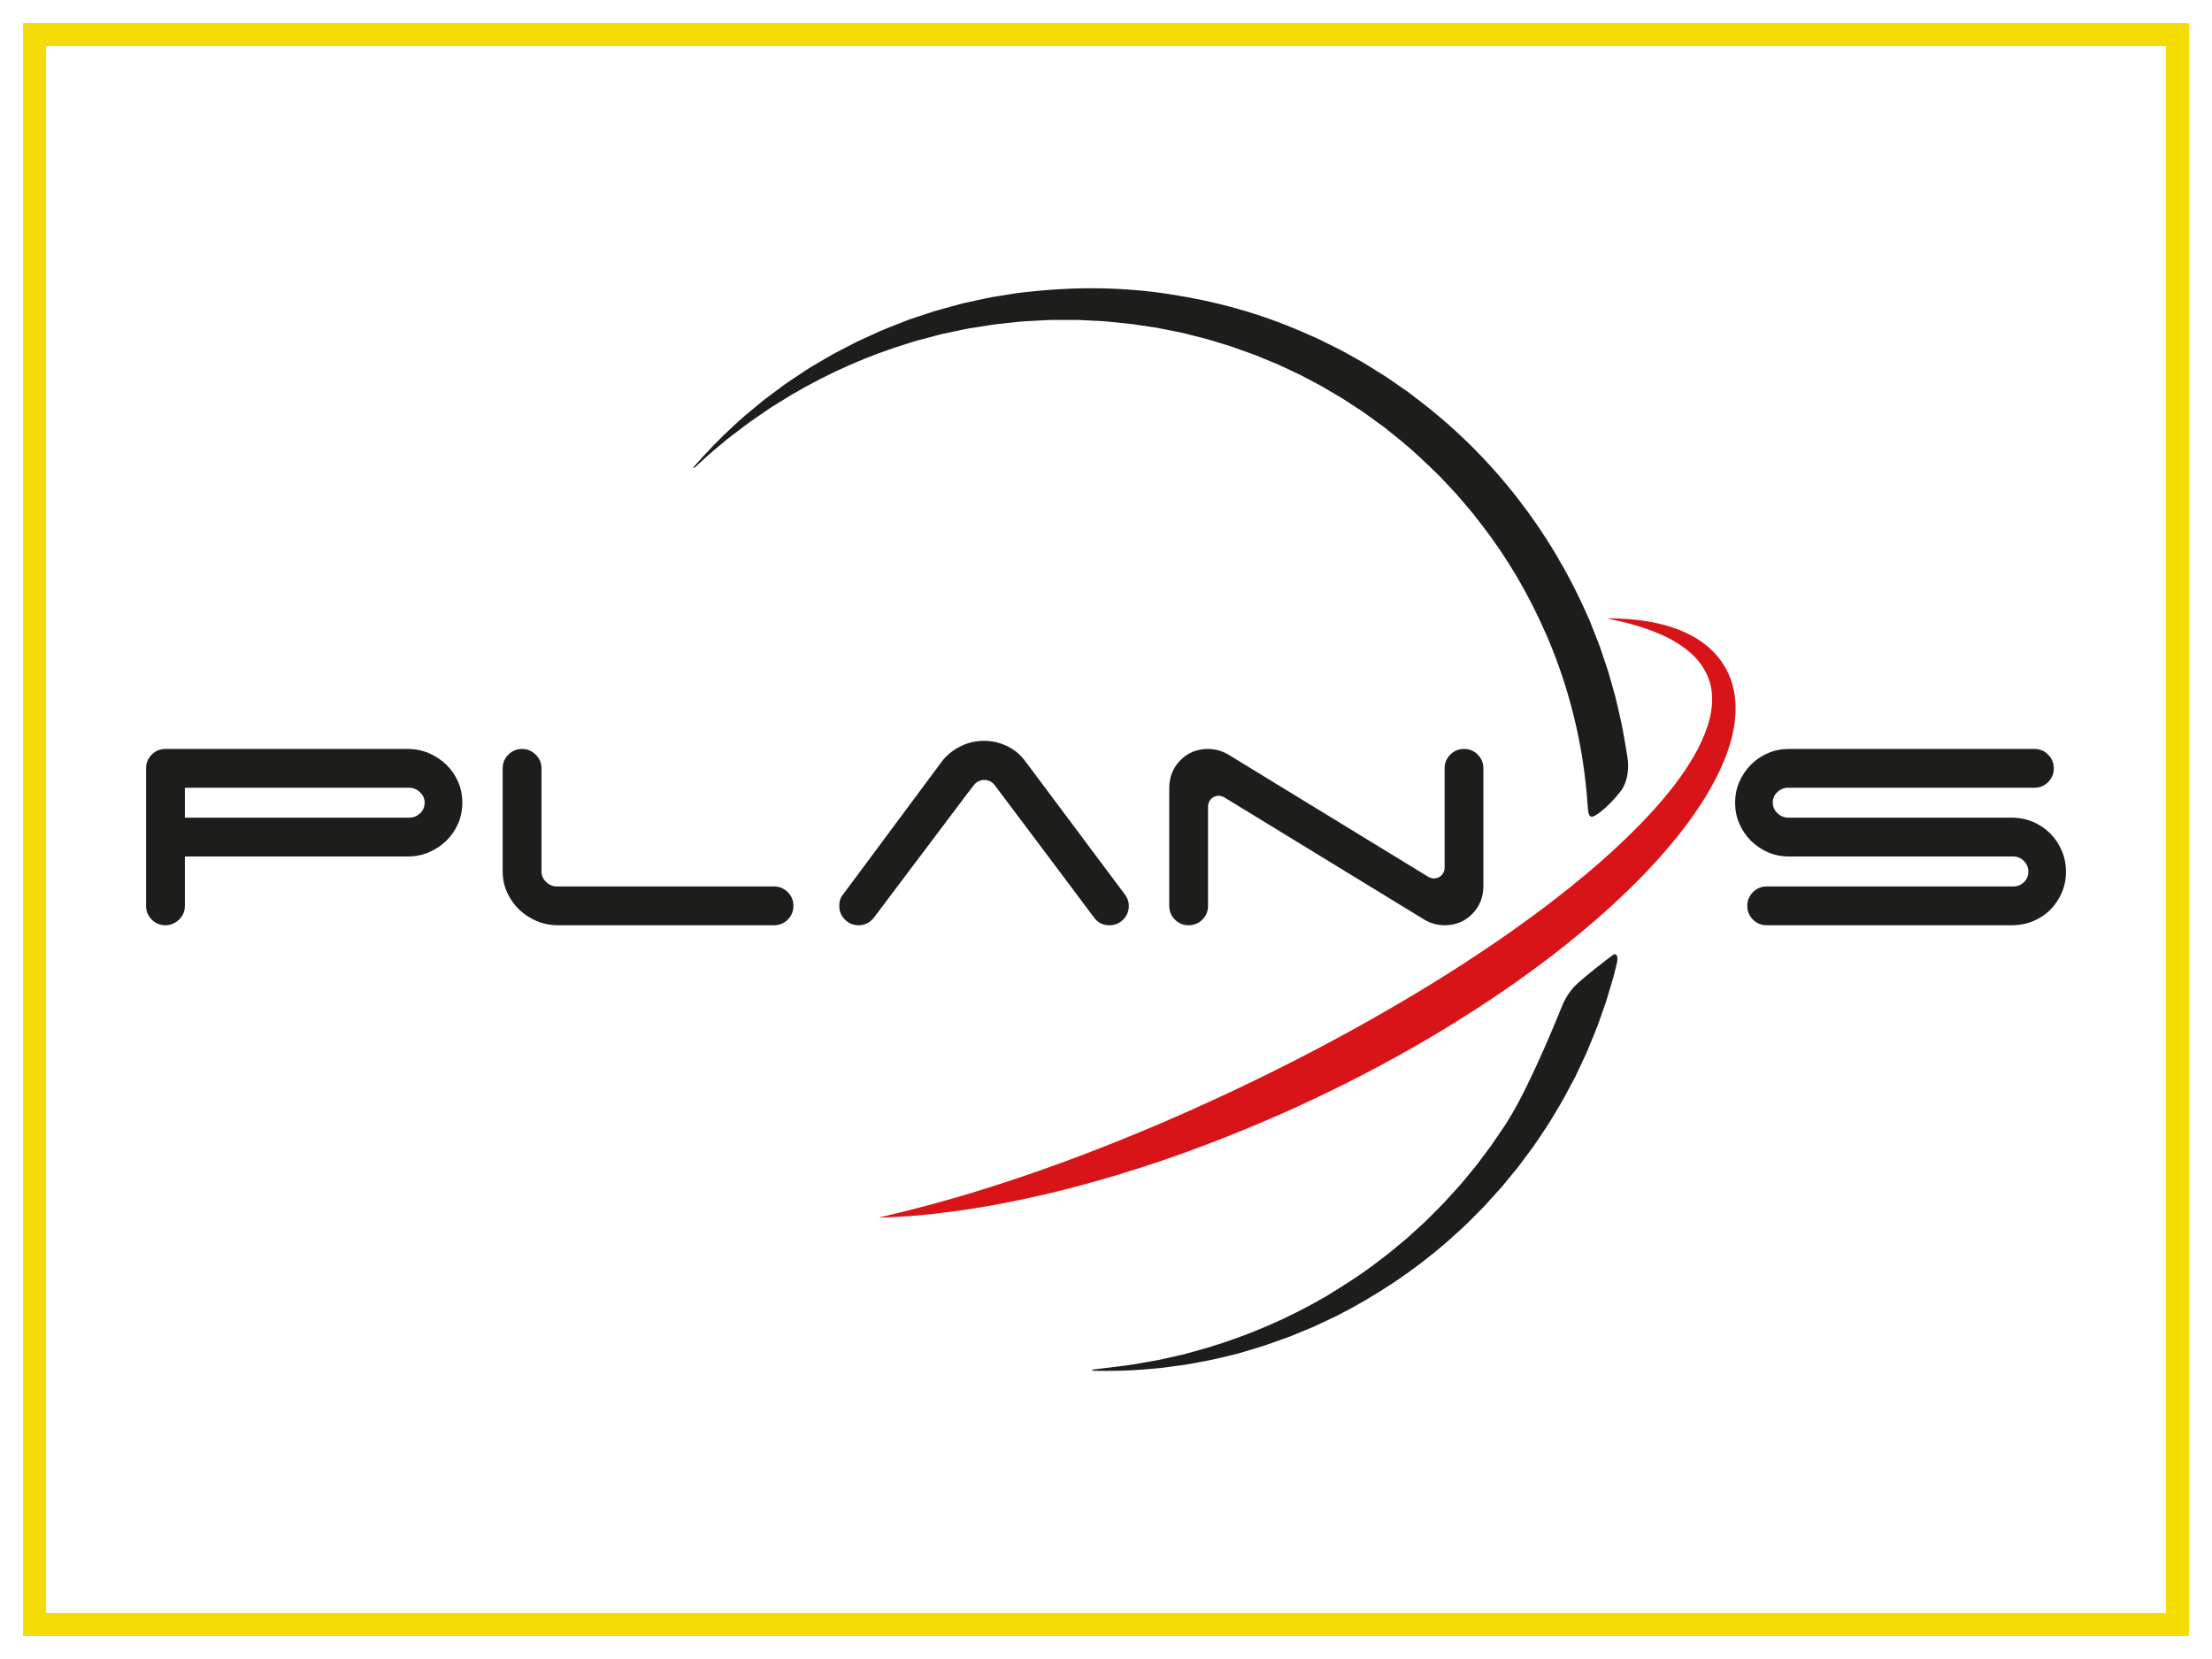
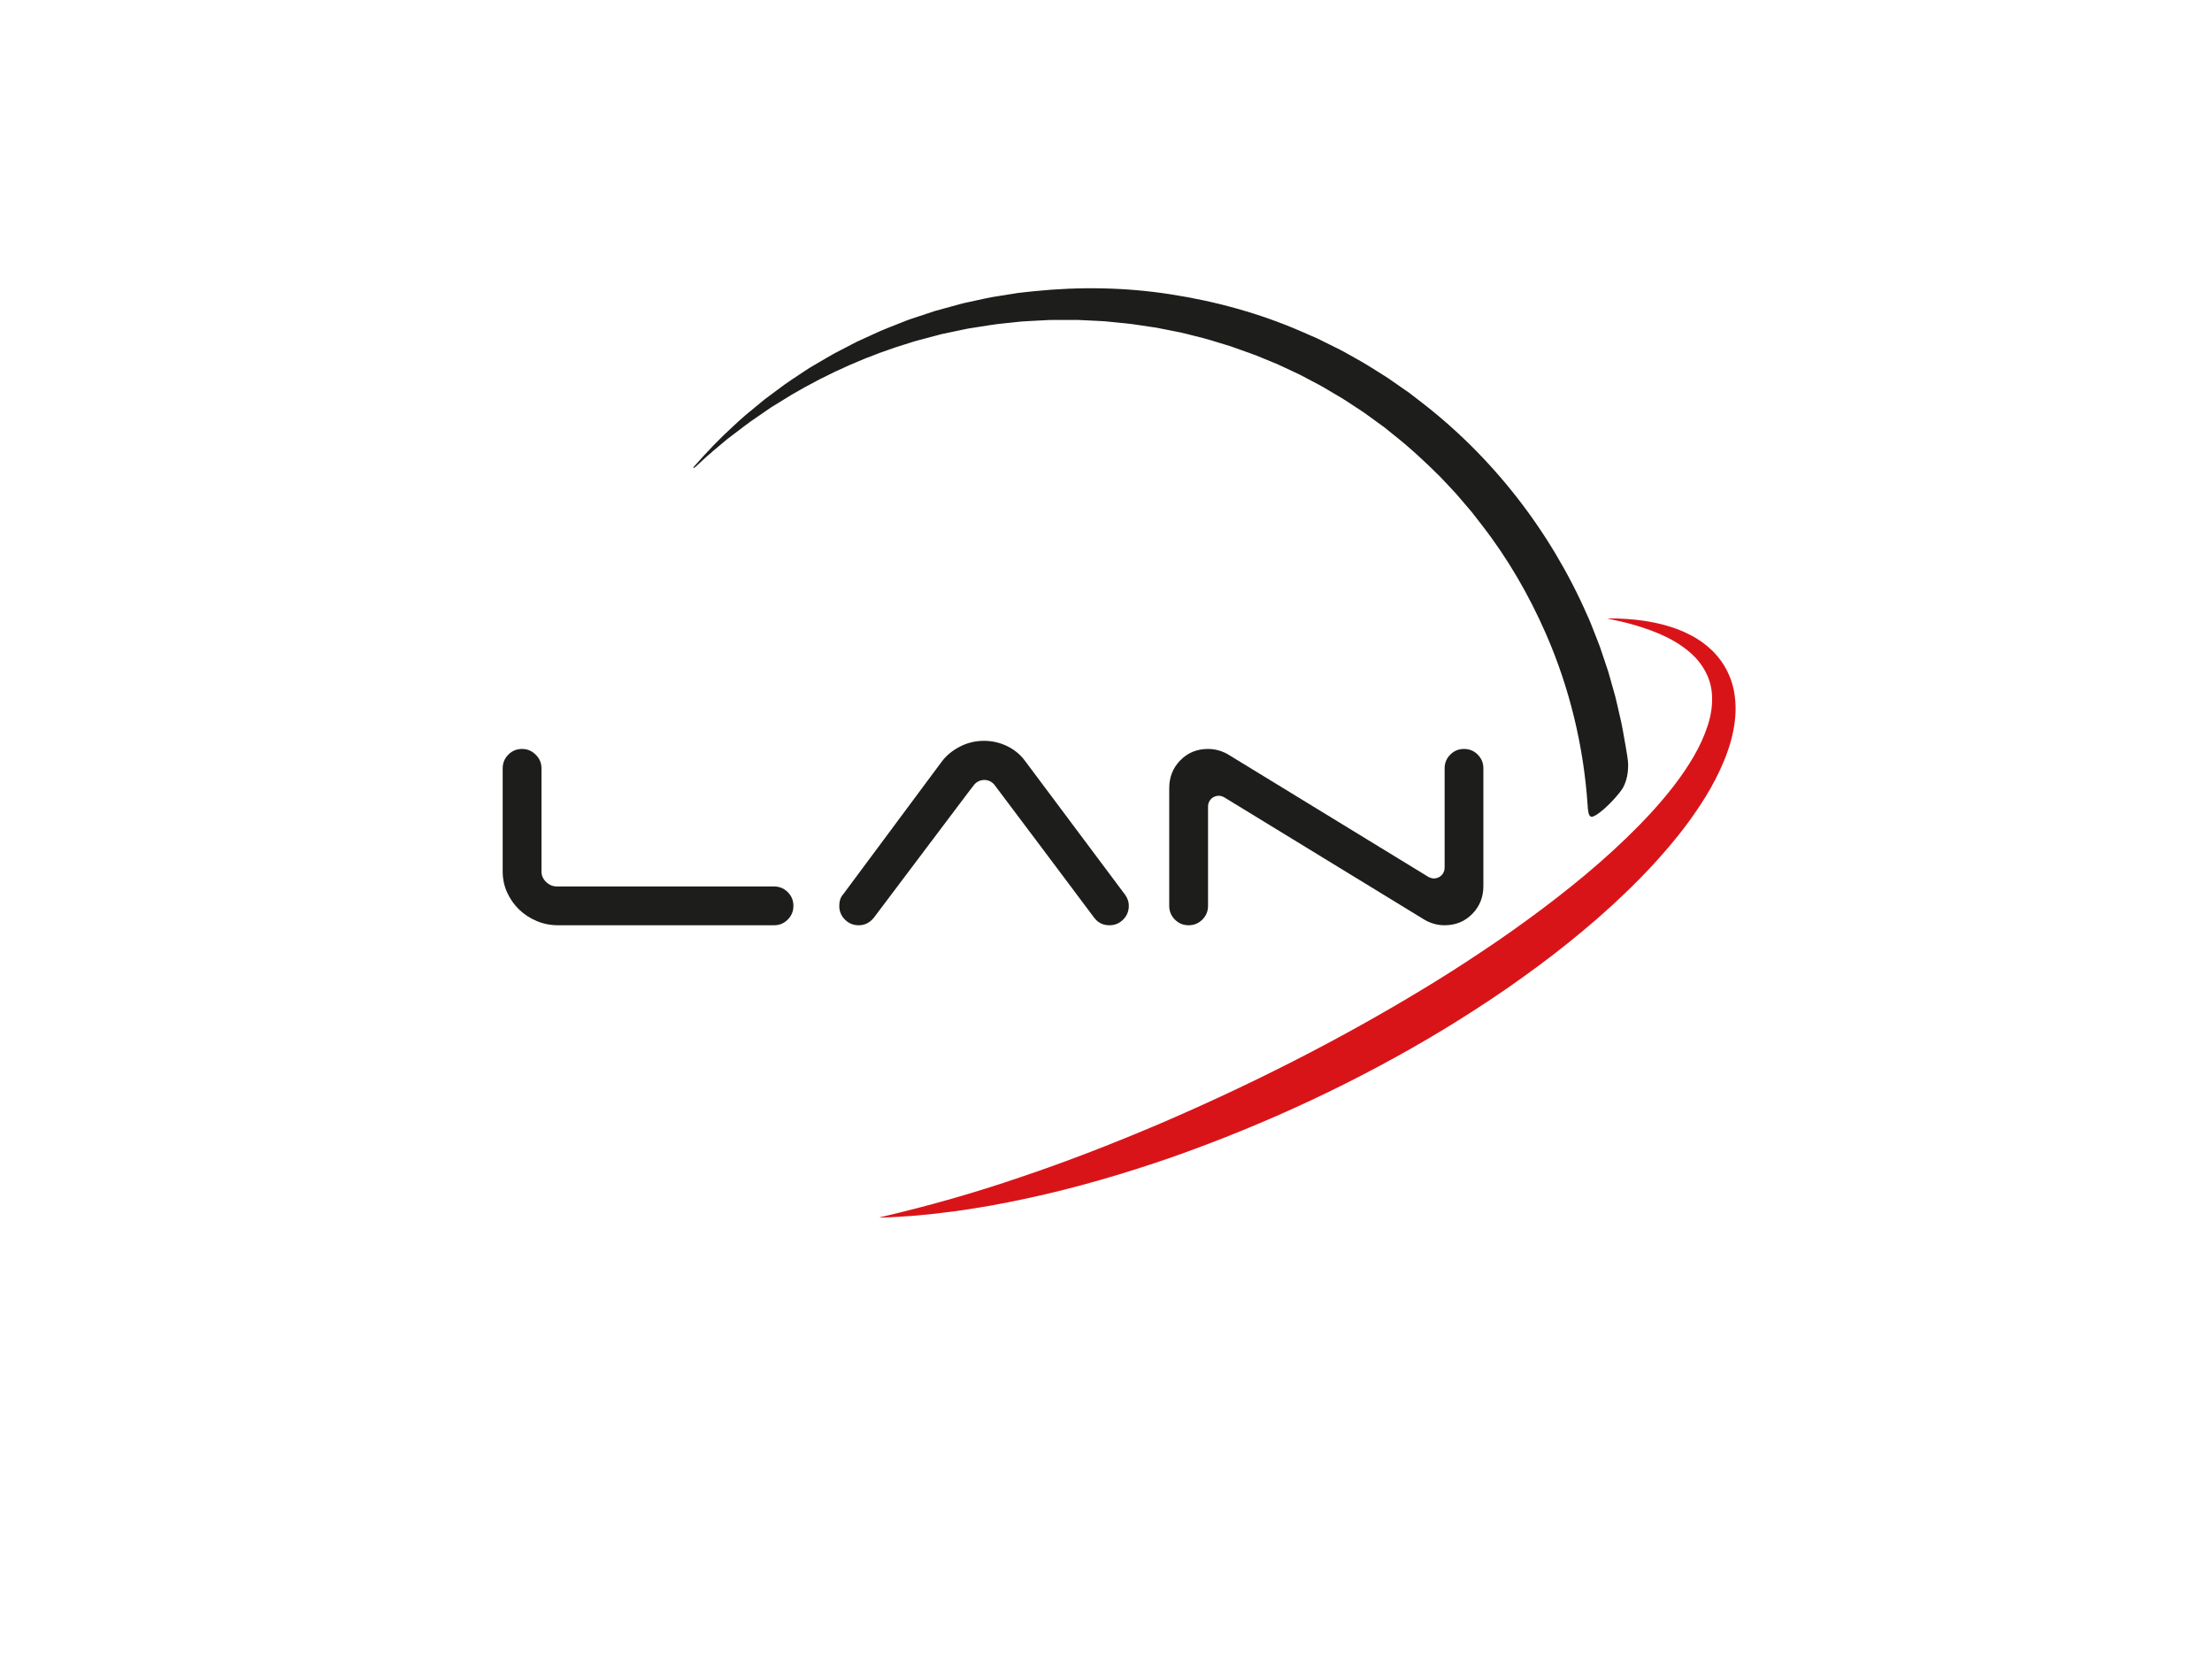
<svg xmlns="http://www.w3.org/2000/svg" id="katman_2" data-name="katman 2" viewBox="0 0 480 360">
  <defs>
    <style>
      .cls-1 {
        fill: #d91419;
      }

      .cls-1, .cls-2, .cls-3, .cls-4 {
        stroke-width: 0px;
      }

      .cls-2 {
        fill: #1d1d1b;
      }

      .cls-3 {
        fill: #f4dd06;
      }

      .cls-4 {
        fill: #fff;
      }
    </style>
  </defs>
  <g id="katman_1" data-name="katman 1">
    <g>
      <rect class="cls-4" width="480" height="360" />
      <g>
-         <rect class="cls-4" x="7.5" y="7.5" width="465" height="345" />
-         <path class="cls-3" d="M470,10v340H10V10h460M475,5H5v350h470V5h0Z" />
-       </g>
+         </g>
      <g>
        <path class="cls-2" d="M320.67,163.75c-.82-.82-1.81-1.23-2.98-1.23s-2.16.41-2.98,1.23c-.82.82-1.23,1.81-1.23,2.98v21.58c0,1.28-1.04,2.31-2.31,2.31-.36,0-.69-.09-1-.23-.06-.02-.12-.05-.19-.09l-13.46-8.23-29.82-18.23c-.64-.41-1.36-.73-2.15-.97-.79-.23-1.59-.35-2.41-.35-2.4,0-4.4.82-6.01,2.46-1.61,1.64-2.41,3.66-2.41,6.05v25.54c0,1.17.41,2.16,1.23,2.98s1.81,1.23,2.98,1.23,2.16-.41,2.98-1.23,1.23-1.81,1.23-2.98v-21.24c0-.09,0-.16.01-.23,0-.04-.01-.07-.01-.11,0-1.28,1.04-2.31,2.31-2.31.34,0,.67.08.96.22.06.03.13.06.21.1l3.39,2.07,39.9,24.39c.64.41,1.36.73,2.15.97s1.59.35,2.41.35c2.4,0,4.4-.82,6.01-2.46,1.61-1.64,2.41-3.66,2.41-6.05v-25.54c0-1.17-.41-2.16-1.23-2.98h0Z" />
        <g>
-           <path class="cls-2" d="M88.47,162.52c1.64,0,3.17.31,4.61.92,1.43.62,2.69,1.45,3.77,2.5,1.08,1.05,1.93,2.28,2.55,3.69.62,1.4.92,2.93.92,4.56s-.31,3.16-.92,4.56c-.62,1.4-1.46,2.63-2.55,3.69-1.08,1.05-2.34,1.89-3.77,2.5-1.43.62-2.97.92-4.61.92h-48.35v10.71c0,1.17-.42,2.16-1.27,2.98-.85.82-1.83,1.23-2.94,1.23-1.17,0-2.16-.41-2.98-1.23-.82-.82-1.23-1.81-1.23-2.98v-29.84c0-1.17.41-2.16,1.23-2.98s1.81-1.23,2.98-1.23h52.57,0ZM40.12,170.94v6.49h48.7c.88,0,1.65-.31,2.32-.92.67-.62,1.01-1.39,1.01-2.32,0-.88-.34-1.64-1.01-2.28-.67-.64-1.45-.97-2.32-.97h-48.7Z" />
          <path class="cls-2" d="M116.46,199.86c-1.46-.62-2.74-1.45-3.82-2.5-1.08-1.05-1.95-2.28-2.59-3.69-.64-1.4-.97-2.92-.97-4.56v-22.38c0-1.17.41-2.16,1.23-2.98s1.81-1.23,2.98-1.23,2.09.41,2.94,1.23c.85.82,1.27,1.81,1.27,2.98v22.38c0,.88.34,1.64,1.01,2.28.67.64,1.45.97,2.32.97h47.13c1.17,0,2.16.41,2.98,1.23.82.82,1.23,1.81,1.23,2.98s-.41,2.16-1.23,2.98c-.82.82-1.81,1.23-2.98,1.23h-46.87c-1.64,0-3.19-.31-4.65-.92h0Z" />
        </g>
        <path class="cls-2" d="M244.59,194.94c-.23-.5-.53-.95-.88-1.36l-21.32-28.52c-1-1.34-2.28-2.4-3.86-3.16-1.58-.76-3.25-1.14-5-1.14-1.87,0-3.63.42-5.26,1.27-1.64.85-2.96,1.95-3.95,3.29l-21.32,28.7c-.59.64-.88,1.49-.88,2.55,0,1.17.41,2.16,1.23,2.98.82.82,1.81,1.23,2.98,1.23,1.29,0,2.37-.53,3.25-1.58l20.27-26.91s.38-.5,1.56-2.03c.53-.61,1.3-1.01,2.18-1.01s1.64.39,2.17,1.01c1.22,1.62,10.28,13.68,10.28,13.68l11.37,15.17c.82,1.11,1.93,1.67,3.33,1.67,1.17,0,2.16-.41,2.98-1.23s1.23-1.81,1.23-2.98c0-.59-.12-1.13-.35-1.62h0Z" />
-         <path class="cls-2" d="M383.63,184.94c-1.4-.62-2.63-1.45-3.69-2.5-1.05-1.05-1.89-2.28-2.5-3.69-.62-1.4-.92-2.92-.92-4.56s.31-3.16.92-4.56c.62-1.4,1.45-2.63,2.5-3.69s2.28-1.89,3.69-2.5c1.4-.62,2.92-.92,4.56-.92h53.27c1.17,0,2.16.41,2.98,1.23.82.82,1.23,1.81,1.23,2.98s-.41,2.16-1.23,2.98c-.82.82-1.81,1.23-2.98,1.23h-53.44c-.88,0-1.65.31-2.32.92-.67.62-1.01,1.39-1.01,2.32,0,.88.34,1.64,1.01,2.28.67.64,1.45.97,2.32.97h48.53c1.64,0,3.17.31,4.61.92,1.43.62,2.68,1.45,3.73,2.5s1.89,2.3,2.5,3.73c.62,1.43.92,2.97.92,4.61s-.31,3.16-.92,4.56c-.62,1.4-1.45,2.63-2.5,3.69-1.05,1.05-2.3,1.87-3.73,2.46-1.43.59-2.97.88-4.61.88h-53.18c-1.17,0-2.16-.41-2.98-1.23s-1.23-1.81-1.23-2.98.41-2.16,1.23-2.98,1.81-1.23,2.98-1.23h53.53c.88,0,1.64-.31,2.28-.92.64-.62.97-1.36.97-2.24,0-.93-.32-1.73-.97-2.37-.64-.64-1.4-.97-2.28-.97h-48.7c-1.64,0-3.16-.31-4.56-.92h0Z" />
        <g>
          <g>
            <path class="cls-2" d="M154.45,98.1l2.74-2.29.68-.57.71-.54,1.42-1.07c.95-.71,1.87-1.46,2.84-2.14l2.93-2.02,1.46-1.01,1.51-.93,3.02-1.86c8.14-4.79,16.8-8.61,25.76-11.31,1.11-.38,2.25-.64,3.38-.95l3.39-.9,3.43-.72c1.14-.23,2.27-.51,3.43-.66,2.31-.33,4.59-.79,6.91-.98l3.47-.37c1.16-.09,2.32-.13,3.48-.2l1.74-.09c.58-.03,1.16-.07,1.74-.06h3.48s1.74-.01,1.74-.01c.58.01,1.16.05,1.74.08l3.47.17c.58.02,1.15.07,1.73.14l1.73.17c1.15.13,2.3.2,3.45.37l3.43.51,1.71.25,1.7.34,3.4.67c1.13.25,2.24.55,3.36.83,2.25.51,4.44,1.23,6.65,1.9,1.11.31,2.18.74,3.27,1.12,1.08.39,2.18.75,3.25,1.17l3.19,1.31c.53.22,1.07.43,1.59.66l1.56.73,3.12,1.46,3.05,1.61,1.52.81c.51.27.99.58,1.49.87l2.97,1.75c.98.59,1.93,1.25,2.89,1.87.95.64,1.94,1.23,2.85,1.93l2.78,2.02.7.5.67.54,1.34,1.08c3.61,2.83,6.96,5.97,10.21,9.19l2.35,2.5c.39.42.79.83,1.17,1.26l1.12,1.31,2.23,2.61,2.1,2.71c5.63,7.22,10.25,15.2,13.92,23.57,5.16,11.78,8.23,24.46,9.09,37.3.15,2.24.38,3.01,1.78,2.16,2.39-1.45,5.36-4.96,5.92-5.99,1.16-2.15,1.09-4.48,1.09-5.11s-.28-2.47-.51-3.69c-.43-2.45-.82-4.91-1.43-7.33-.29-1.21-.53-2.43-.85-3.64l-1.01-3.59-.51-1.79-.59-1.77-1.19-3.54c-.43-1.17-.9-2.32-1.35-3.48-.46-1.16-.89-2.33-1.43-3.45-7.99-18.24-20.59-34.46-36.38-46.53l-1.48-1.14-.74-.57-.76-.53-3.06-2.13c-1-.73-2.08-1.35-3.12-2.02-1.06-.65-2.09-1.34-3.17-1.96l-3.24-1.82c-.54-.3-1.07-.62-1.63-.89l-1.67-.83-3.33-1.65-3.41-1.49c-9.09-3.96-18.72-6.59-28.47-8.09-9.76-1.52-19.68-1.67-29.44-.68-1.22.14-2.44.24-3.66.4l-3.63.58c-2.43.33-4.81.92-7.21,1.43-1.2.23-2.37.6-3.55.91l-3.54.97-3.48,1.15c-1.16.39-2.32.74-3.45,1.22-2.27.91-4.55,1.74-6.75,2.8l-3.32,1.52-3.24,1.68c-2.18,1.07-4.23,2.38-6.33,3.58l-.78.46-.76.5-1.51,1c-1,.68-2.03,1.32-3.01,2.03l-2.91,2.16-1.45,1.08-1.4,1.15-2.79,2.3c-.92.78-1.79,1.61-2.68,2.42-2.98,2.71-5.75,5.63-8.4,8.64-.51.59-.11.46.22.17.32-.29.9-.83.9-.83.88-.81,1.74-1.63,2.67-2.38h0Z" />
-             <path class="cls-2" d="M342,213.7c-1.23,1.18-2.36,2.97-2.89,4.26s-6.84,17.11-11.73,24.94c-.31.49-.59.99-.92,1.47l-.98,1.43-1.95,2.87-2.08,2.77-1.04,1.39c-.36.45-.73.89-1.1,1.34l-2.21,2.68c-.76.87-1.55,1.72-2.33,2.58-1.53,1.75-3.21,3.34-4.84,5.01-.81.83-1.7,1.58-2.55,2.37l-1.29,1.18-.64.59-.67.56c-1.79,1.48-3.56,3-5.44,4.37-3.67,2.88-7.63,5.37-11.62,7.81-8.08,4.71-16.76,8.47-25.82,11.17l-3.41.95c-.57.15-1.14.33-1.71.47l-1.73.39-3.47.78c-1.16.22-2.34.4-3.5.62-2.33.47-4.7.73-7.06,1.02-.99.12-2.49.32-3.27.4-.46.05-1.47.31-.28.34,3.59.07,7.2,0,10.79-.29,1.2-.1,2.4-.19,3.6-.31l3.58-.48,1.79-.24c.6-.09,1.19-.22,1.78-.32l3.56-.67c1.19-.23,2.35-.55,3.54-.81l1.76-.43.88-.22.87-.26c2.32-.71,4.66-1.34,6.94-2.21,1.14-.41,2.3-.8,3.43-1.23l3.38-1.39,1.69-.7,1.65-.78,3.31-1.55c8.69-4.42,16.9-9.89,24.29-16.36,1.81-1.66,3.68-3.25,5.38-5.04.86-.87,1.75-1.73,2.59-2.63l2.48-2.74c.41-.46.83-.91,1.23-1.37l1.17-1.43,2.35-2.86,2.21-2.97,1.1-1.49c.36-.5.69-1.02,1.04-1.53l2.05-3.08c.67-1.04,1.28-2.11,1.92-3.17,1.31-2.1,2.43-4.3,3.6-6.48l.44-.82.39-.84.79-1.68c.51-1.13,1.08-2.23,1.54-3.38.92-2.3,1.94-4.56,2.72-6.91l1.23-3.51,1.06-3.56.53-1.78c.17-.6.3-1.2.45-1.8l.3-1.25c.34-1.62-.28-2.1-.84-1.69-1.74,1.26-6.2,4.76-8.05,6.51h0Z" />
          </g>
          <path class="cls-1" d="M349.14,134.18c5.22.03,10.55.6,15.63,2.66,1.3.57,2.61,1.17,3.82,1.99.63.37,1.2.85,1.79,1.3.29.23.56.5.84.75s.56.5.81.79c2.09,2.19,3.61,5.07,4.21,8.13.61,3.05.44,6.17-.18,9.07-.3,1.46-.7,2.88-1.2,4.25-.48,1.38-1.04,2.72-1.65,4.02-1.21,2.61-2.63,5.09-4.18,7.45-1.55,2.36-3.19,4.64-4.95,6.82-3.5,4.36-7.29,8.42-11.28,12.25-3.97,3.84-8.15,7.44-12.43,10.89-4.28,3.45-8.71,6.69-13.2,9.83-4.51,3.12-9.12,6.07-13.78,8.93-18.71,11.33-38.58,20.58-59.13,27.82-10.3,3.56-20.76,6.64-31.41,8.92-2.66.59-5.33,1.09-8,1.59-2.69.44-5.36.91-8.06,1.25-5.23.71-10.49,1.18-15.76,1.33-.15,0-.15-.06,0-.09,10.39-2.41,20.56-5.31,30.54-8.73,10.14-3.41,20.09-7.3,29.91-11.47,19.6-8.41,38.66-18.03,56.82-29.01,4.55-2.73,9.02-5.59,13.42-8.54,4.42-2.92,8.72-6,12.95-9.16,8.43-6.34,16.51-13.16,23.56-20.8,3.5-3.82,6.74-7.87,9.27-12.22,1.27-2.17,2.32-4.43,3.06-6.73.76-2.3,1.1-4.65.92-6.94-.16-2.29-1.01-4.47-2.39-6.39-1.37-1.94-3.36-3.52-5.54-4.85-2.21-1.31-4.66-2.32-7.18-3.14-2.36-.78-4.8-1.36-7.27-1.86-.18-.04-.16-.11.03-.11h0Z" />
        </g>
      </g>
    </g>
  </g>
</svg>